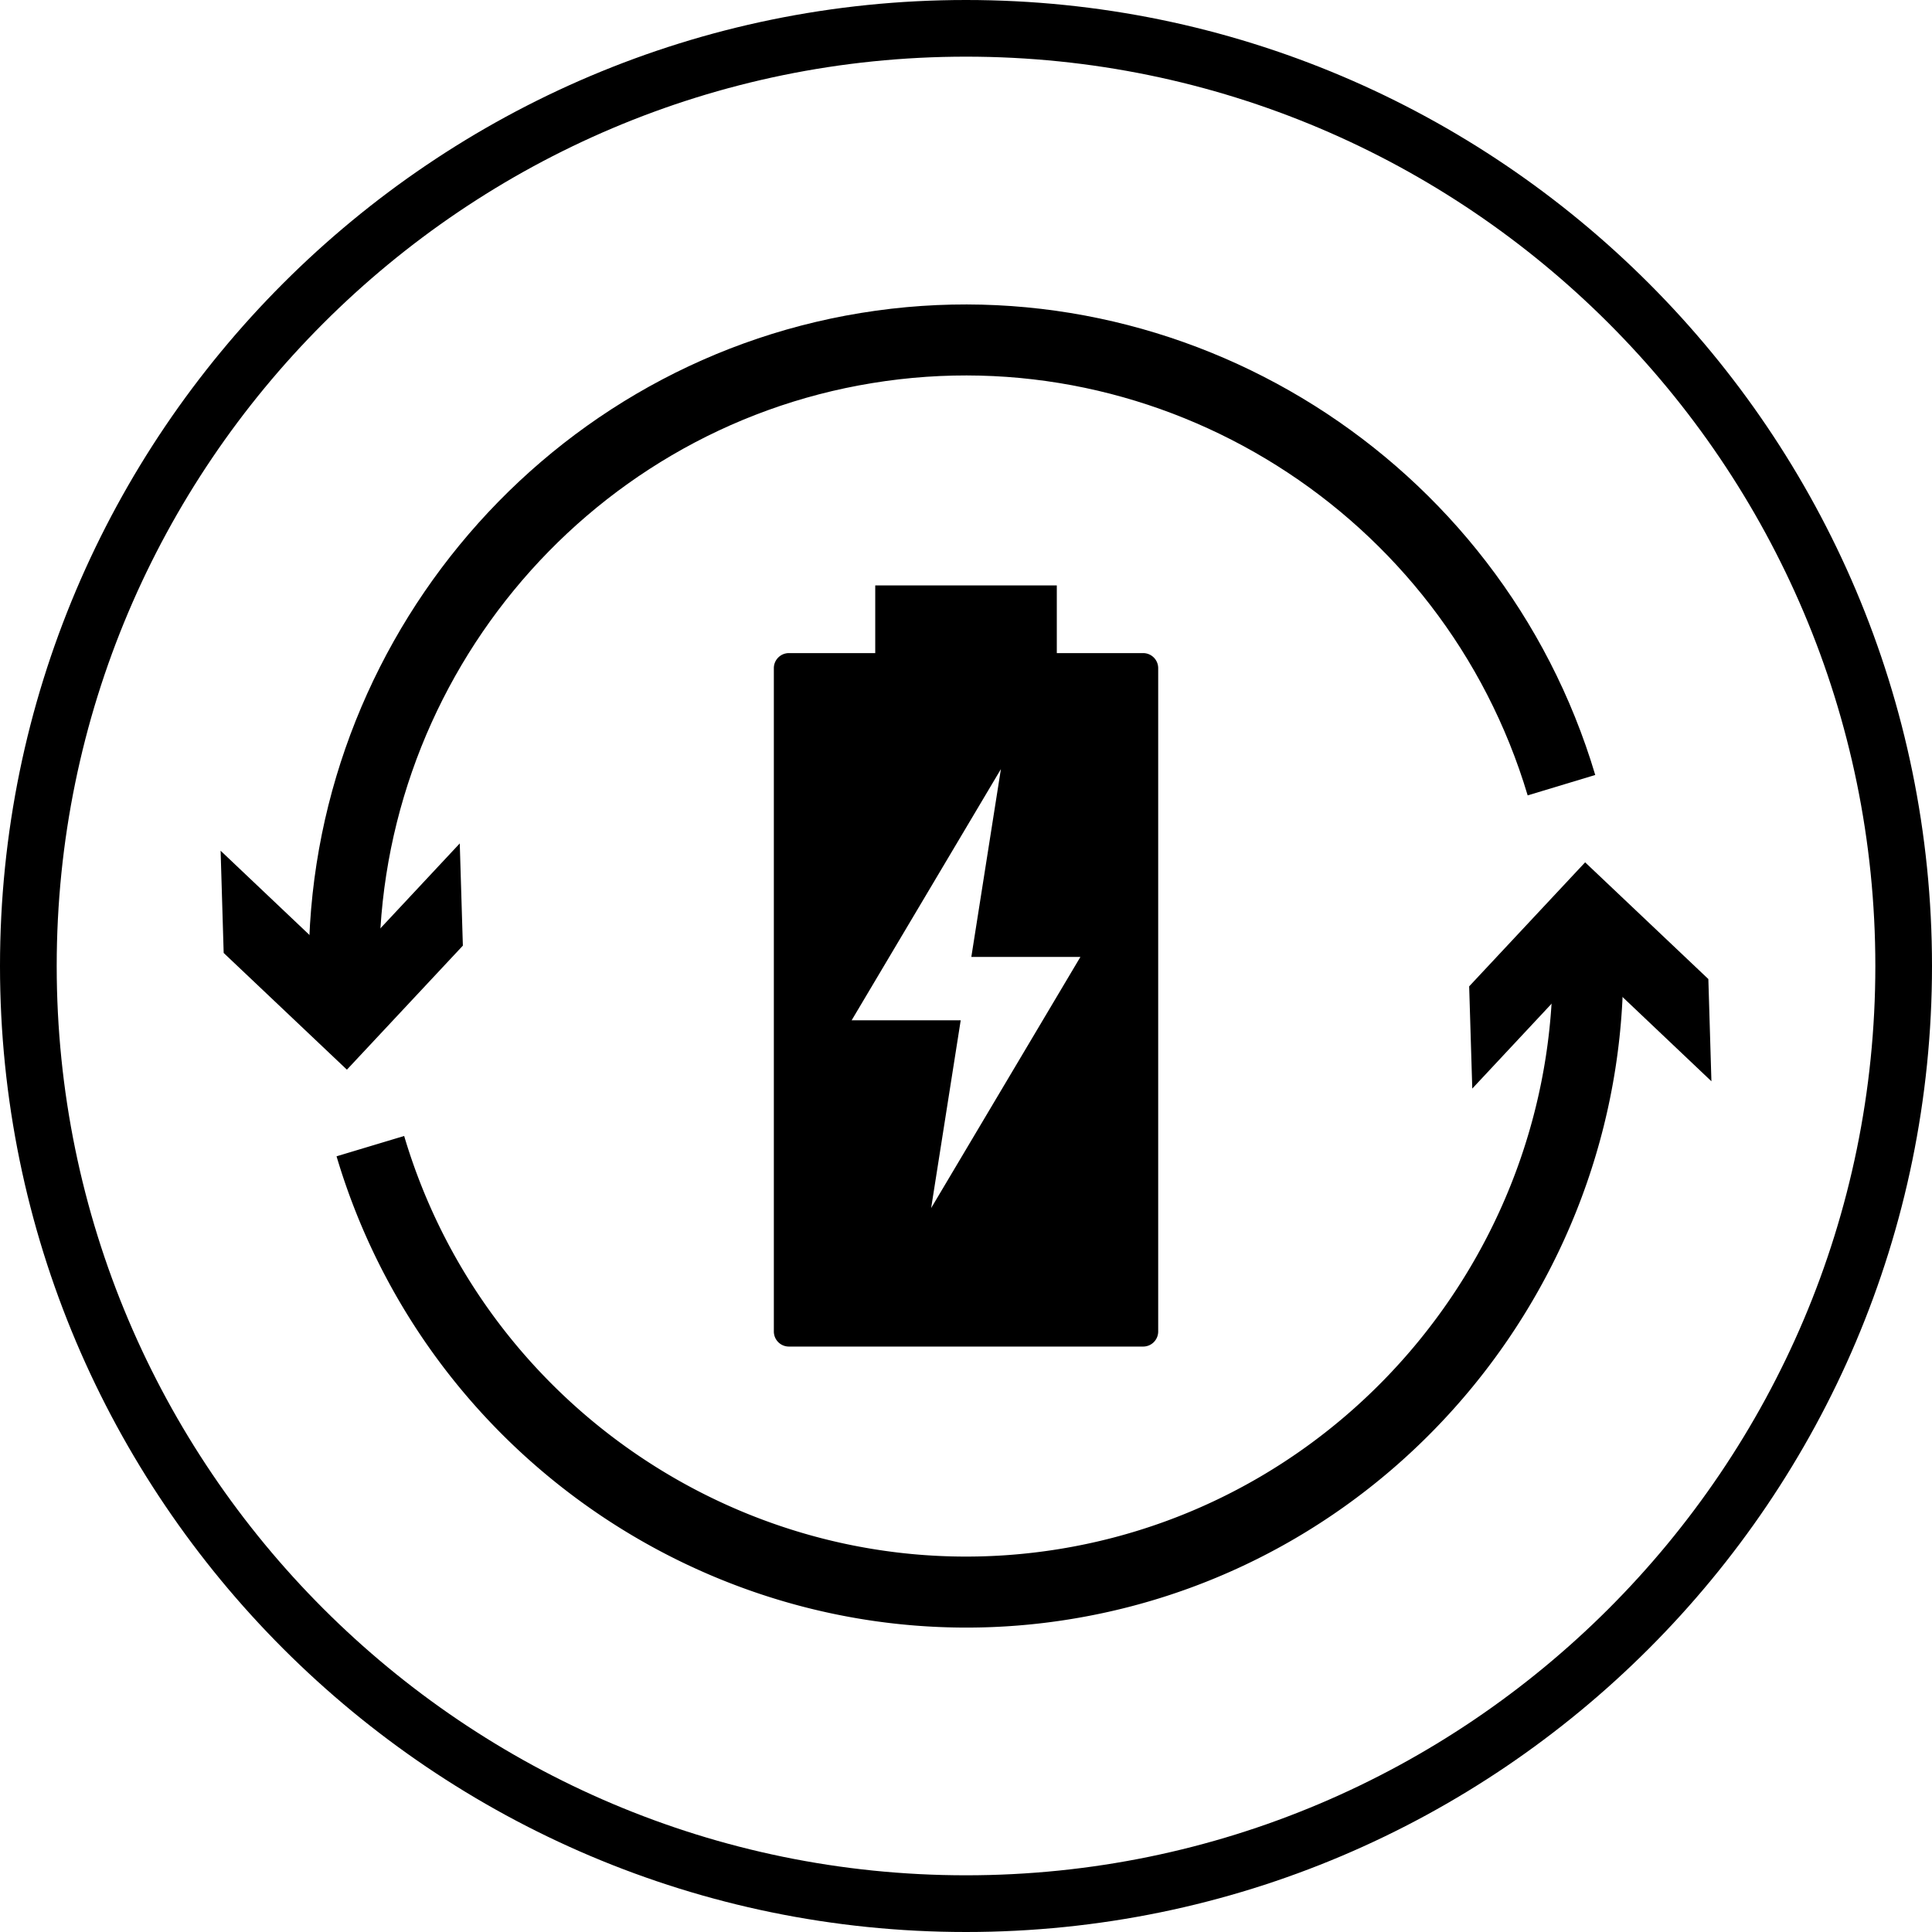
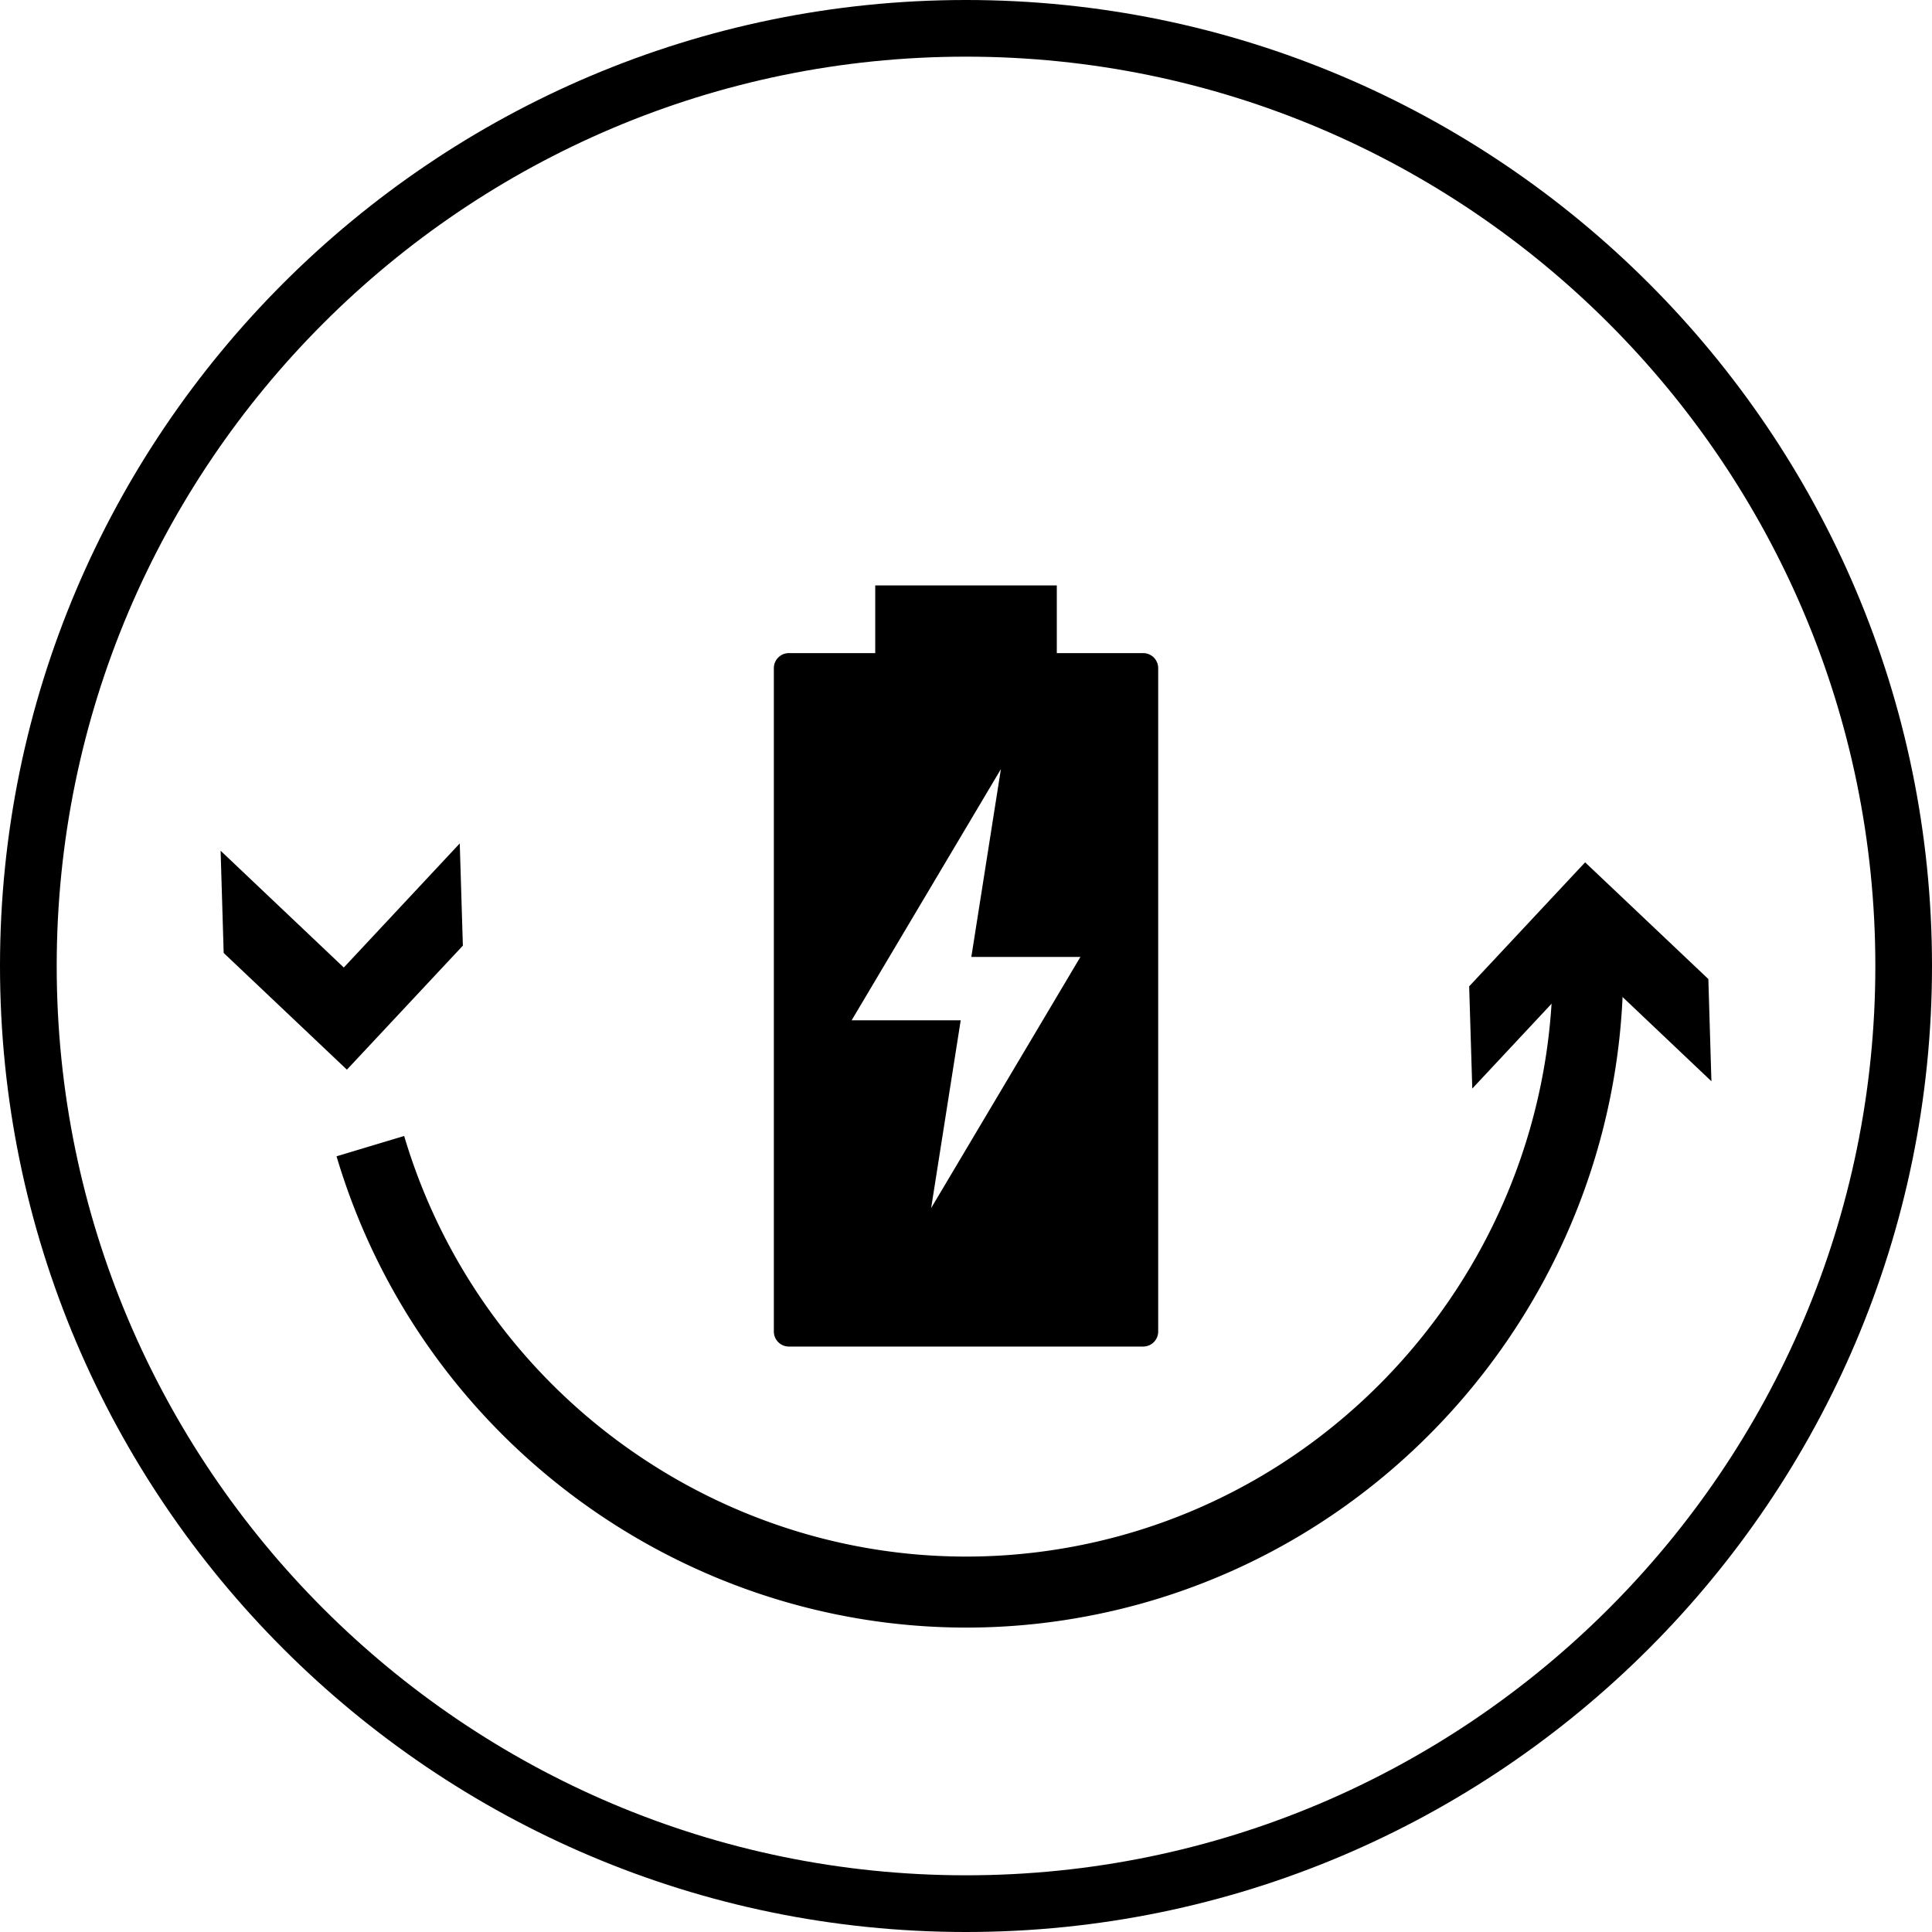
<svg xmlns="http://www.w3.org/2000/svg" viewBox="0 0 2000 2000" height="2000" width="2000">
  <defs>
    <style>
      .cls-1 {
        fill: none;
      }

      .cls-2 {
        clip-path: url(#clip-EL_USP_Internal_Recharge);
      }

      .cls-3 {
        clip-path: url(#clip-path);
      }
    </style>
    <clipPath id="clip-path">
      <rect height="2000" width="2000" class="cls-1" data-name="Rectangle 50" id="Rectangle_50" />
    </clipPath>
    <clipPath id="clip-EL_USP_Internal_Recharge">
      <rect height="2000" width="2000" />
    </clipPath>
  </defs>
  <g class="cls-2" id="EL_USP_Internal_Recharge">
    <g data-name="Group 57" id="Group_57">
      <g class="cls-3" data-name="Group 56" id="Group_56">
        <path d="M1000,58.652c-519.043,0-941.3,422.3-941.3,941.348s422.261,941.3,941.3,941.3,941.348-422.261,941.348-941.3S1519.043,58.652,1000,58.652M1000,2000C448.609,2000,0,1551.391,0,1000,0,448.565,448.609,0,1000,0S2000,448.565,2000,1000c0,551.391-448.609,1000-1000,1000" data-name="Path 278" id="Path_278" />
        <path transform="translate(782.662 592.104)" d="M181.251,658.5,211.86,464.113H98.947L253.468,204.069,222.86,398.5H335.773ZM400.773,83.982H311.338V13.939H123.382V83.982H33.947A15.587,15.587,0,0,0,18.425,99.635V786.243a15.578,15.578,0,0,0,15.522,15.609H400.773a15.578,15.578,0,0,0,15.522-15.609V99.635a15.587,15.587,0,0,0-15.522-15.652" data-name="Path 279" id="Path_279" />
-         <path transform="translate(312.247 307.92)" d="M7.666,712.08C-2.682,370.036,242.97,70.775,579.057,16.036c335.565-54.7,662.478,150.913,760.087,478.3l-69.956,21.13C1182.057,223.3,890.275,39.6,590.709,88.645c-300,48.87-519.261,315.913-510.043,621.217Z" data-name="Path 280" id="Path_280" />
        <path transform="translate(223.121 853.019)" d="M252.818,20.081,132.774,148.56,5.253,27.646,8.426,133.473,135.992,254.3,256.035,125.907Z" data-name="Path 281" id="Path_281" />
        <path transform="translate(340.378 957.46)" d="M659.926,727.409c-295.7,0-565.043-195.435-651.913-487.87l70-21.043c86.913,292.609,378.609,476.565,678.652,427.522,300-48.913,519.261-316,510.044-621.3l73-2.174c10.348,342-235.3,641.3-571.348,696.043a669.991,669.991,0,0,1-108.435,8.826" data-name="Path 282" id="Path_282" />
        <path transform="translate(1485.894 872.147)" d="M38.2,254.749,158.241,126.271,285.763,247.184l-3.174-105.826L155.024,20.532,34.98,148.923Z" data-name="Path 283" id="Path_283" />
      </g>
    </g>
  </g>
</svg>